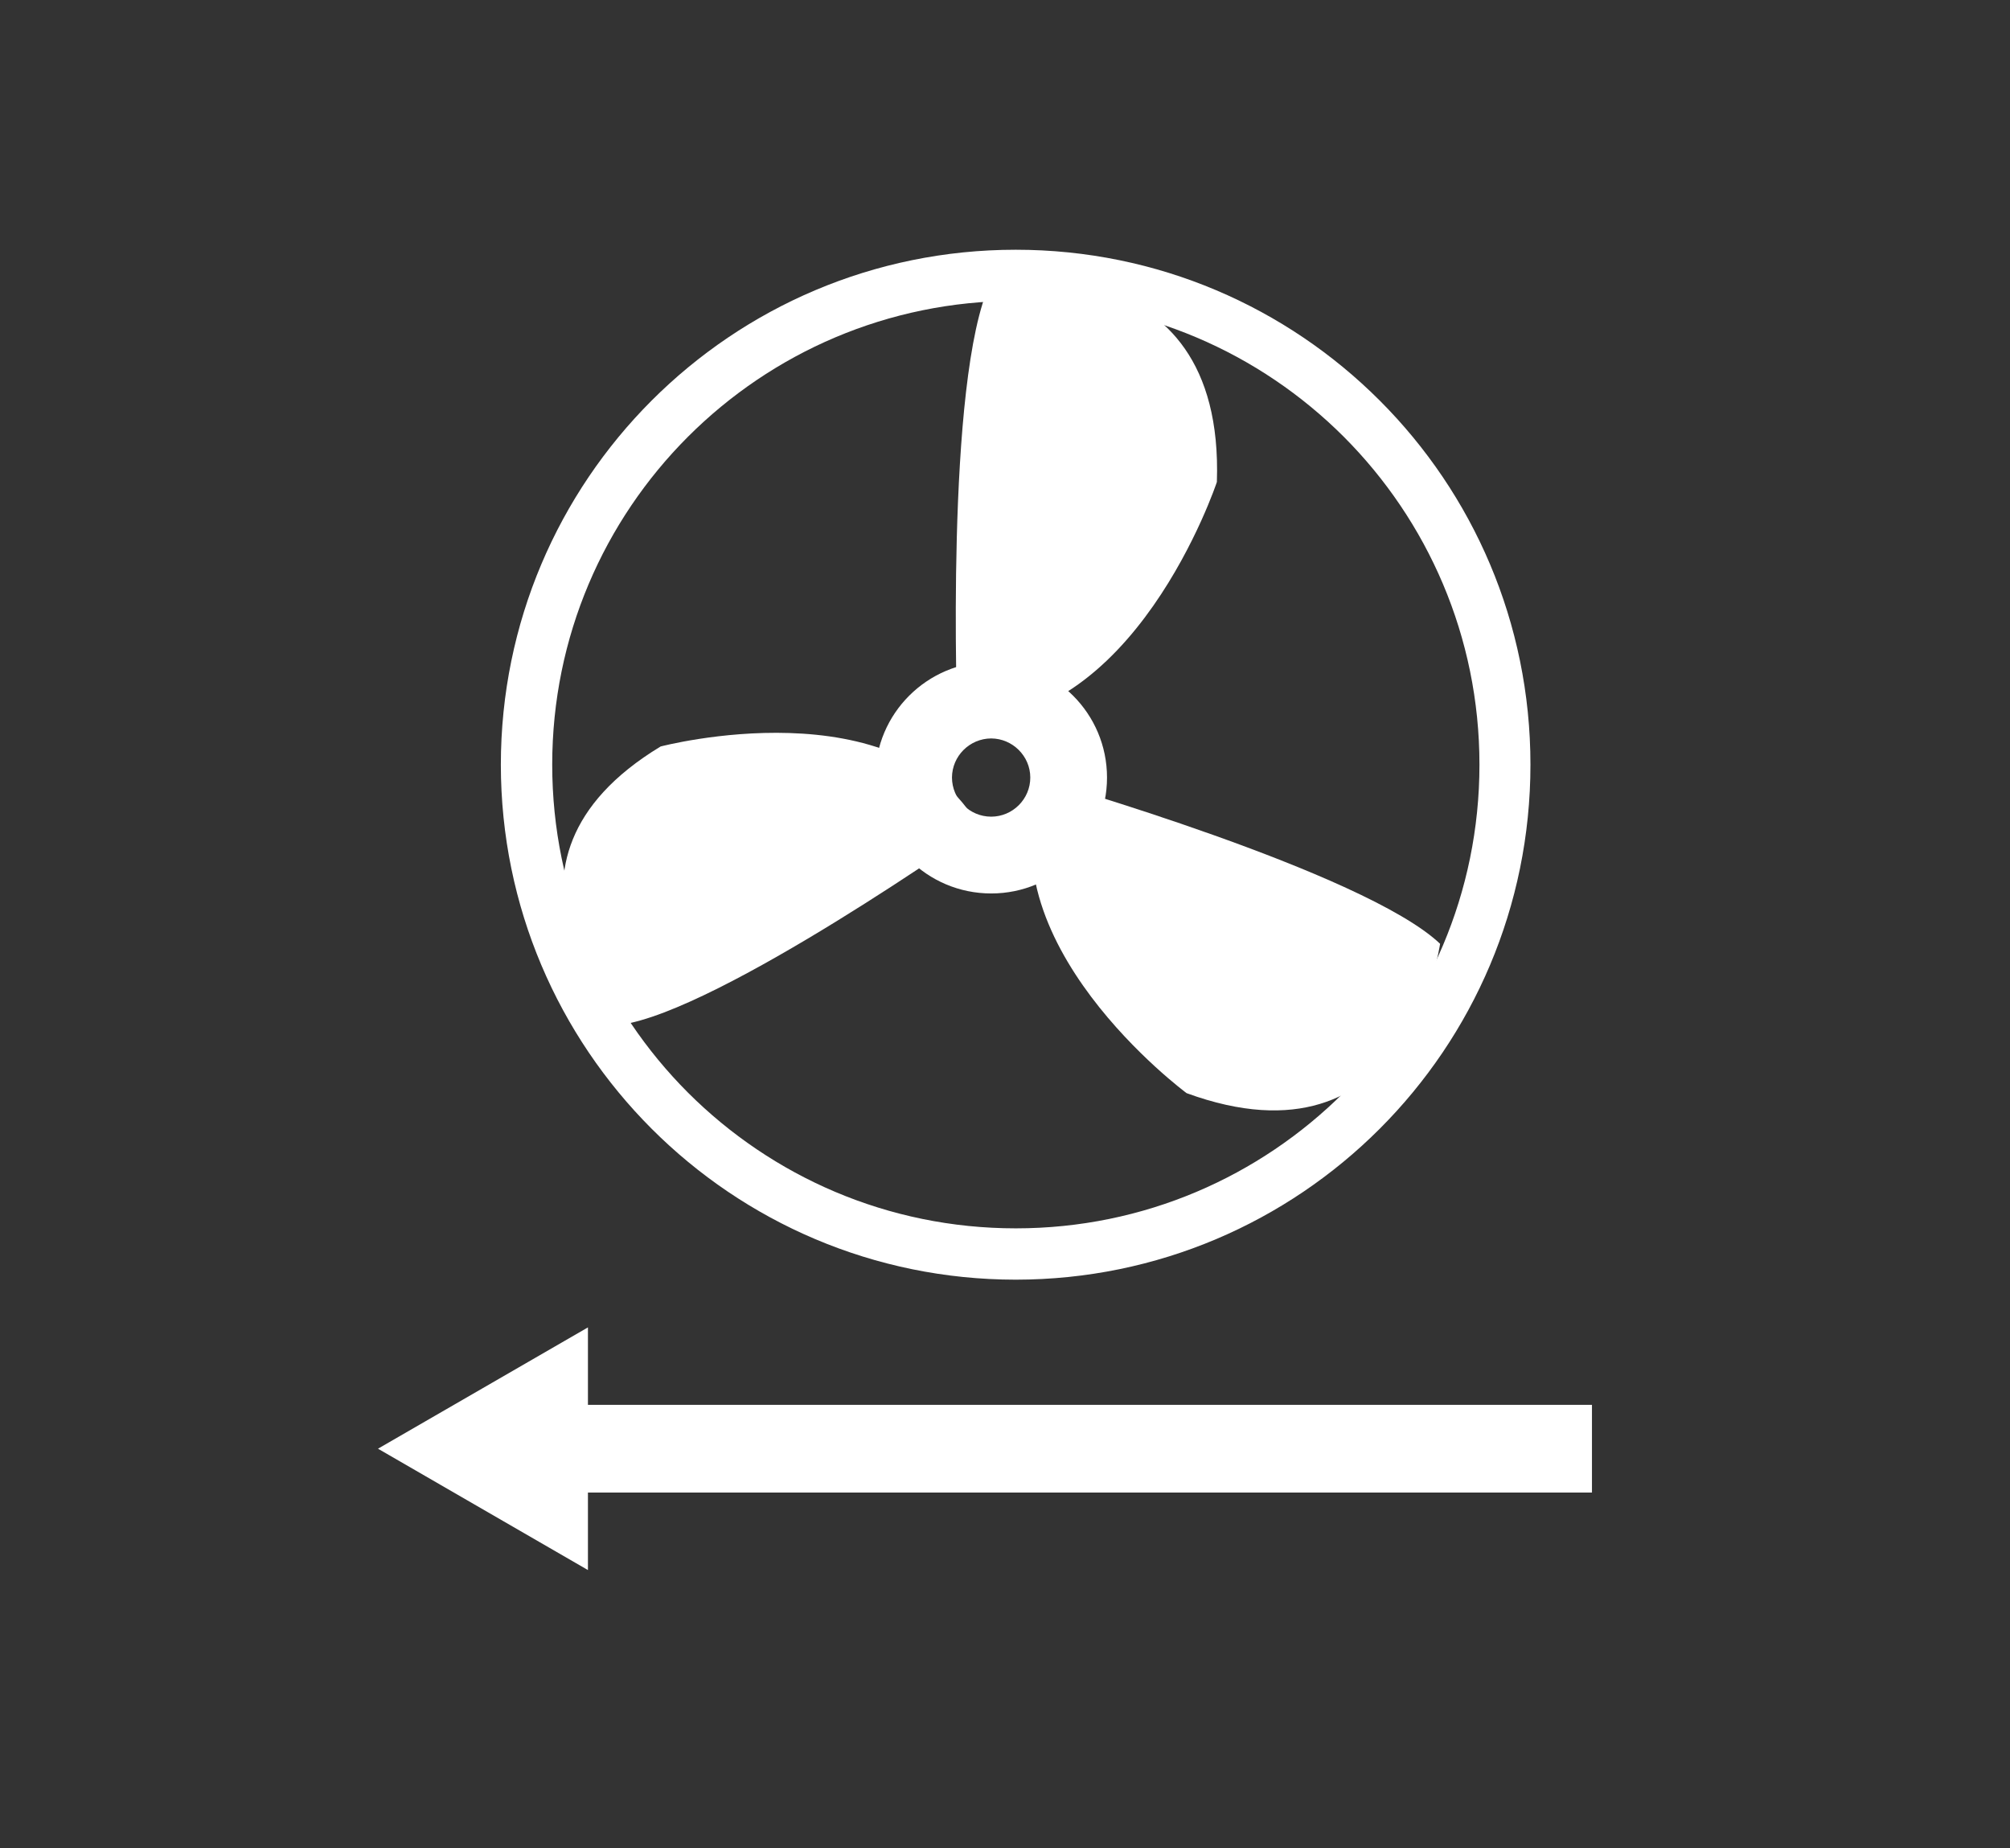
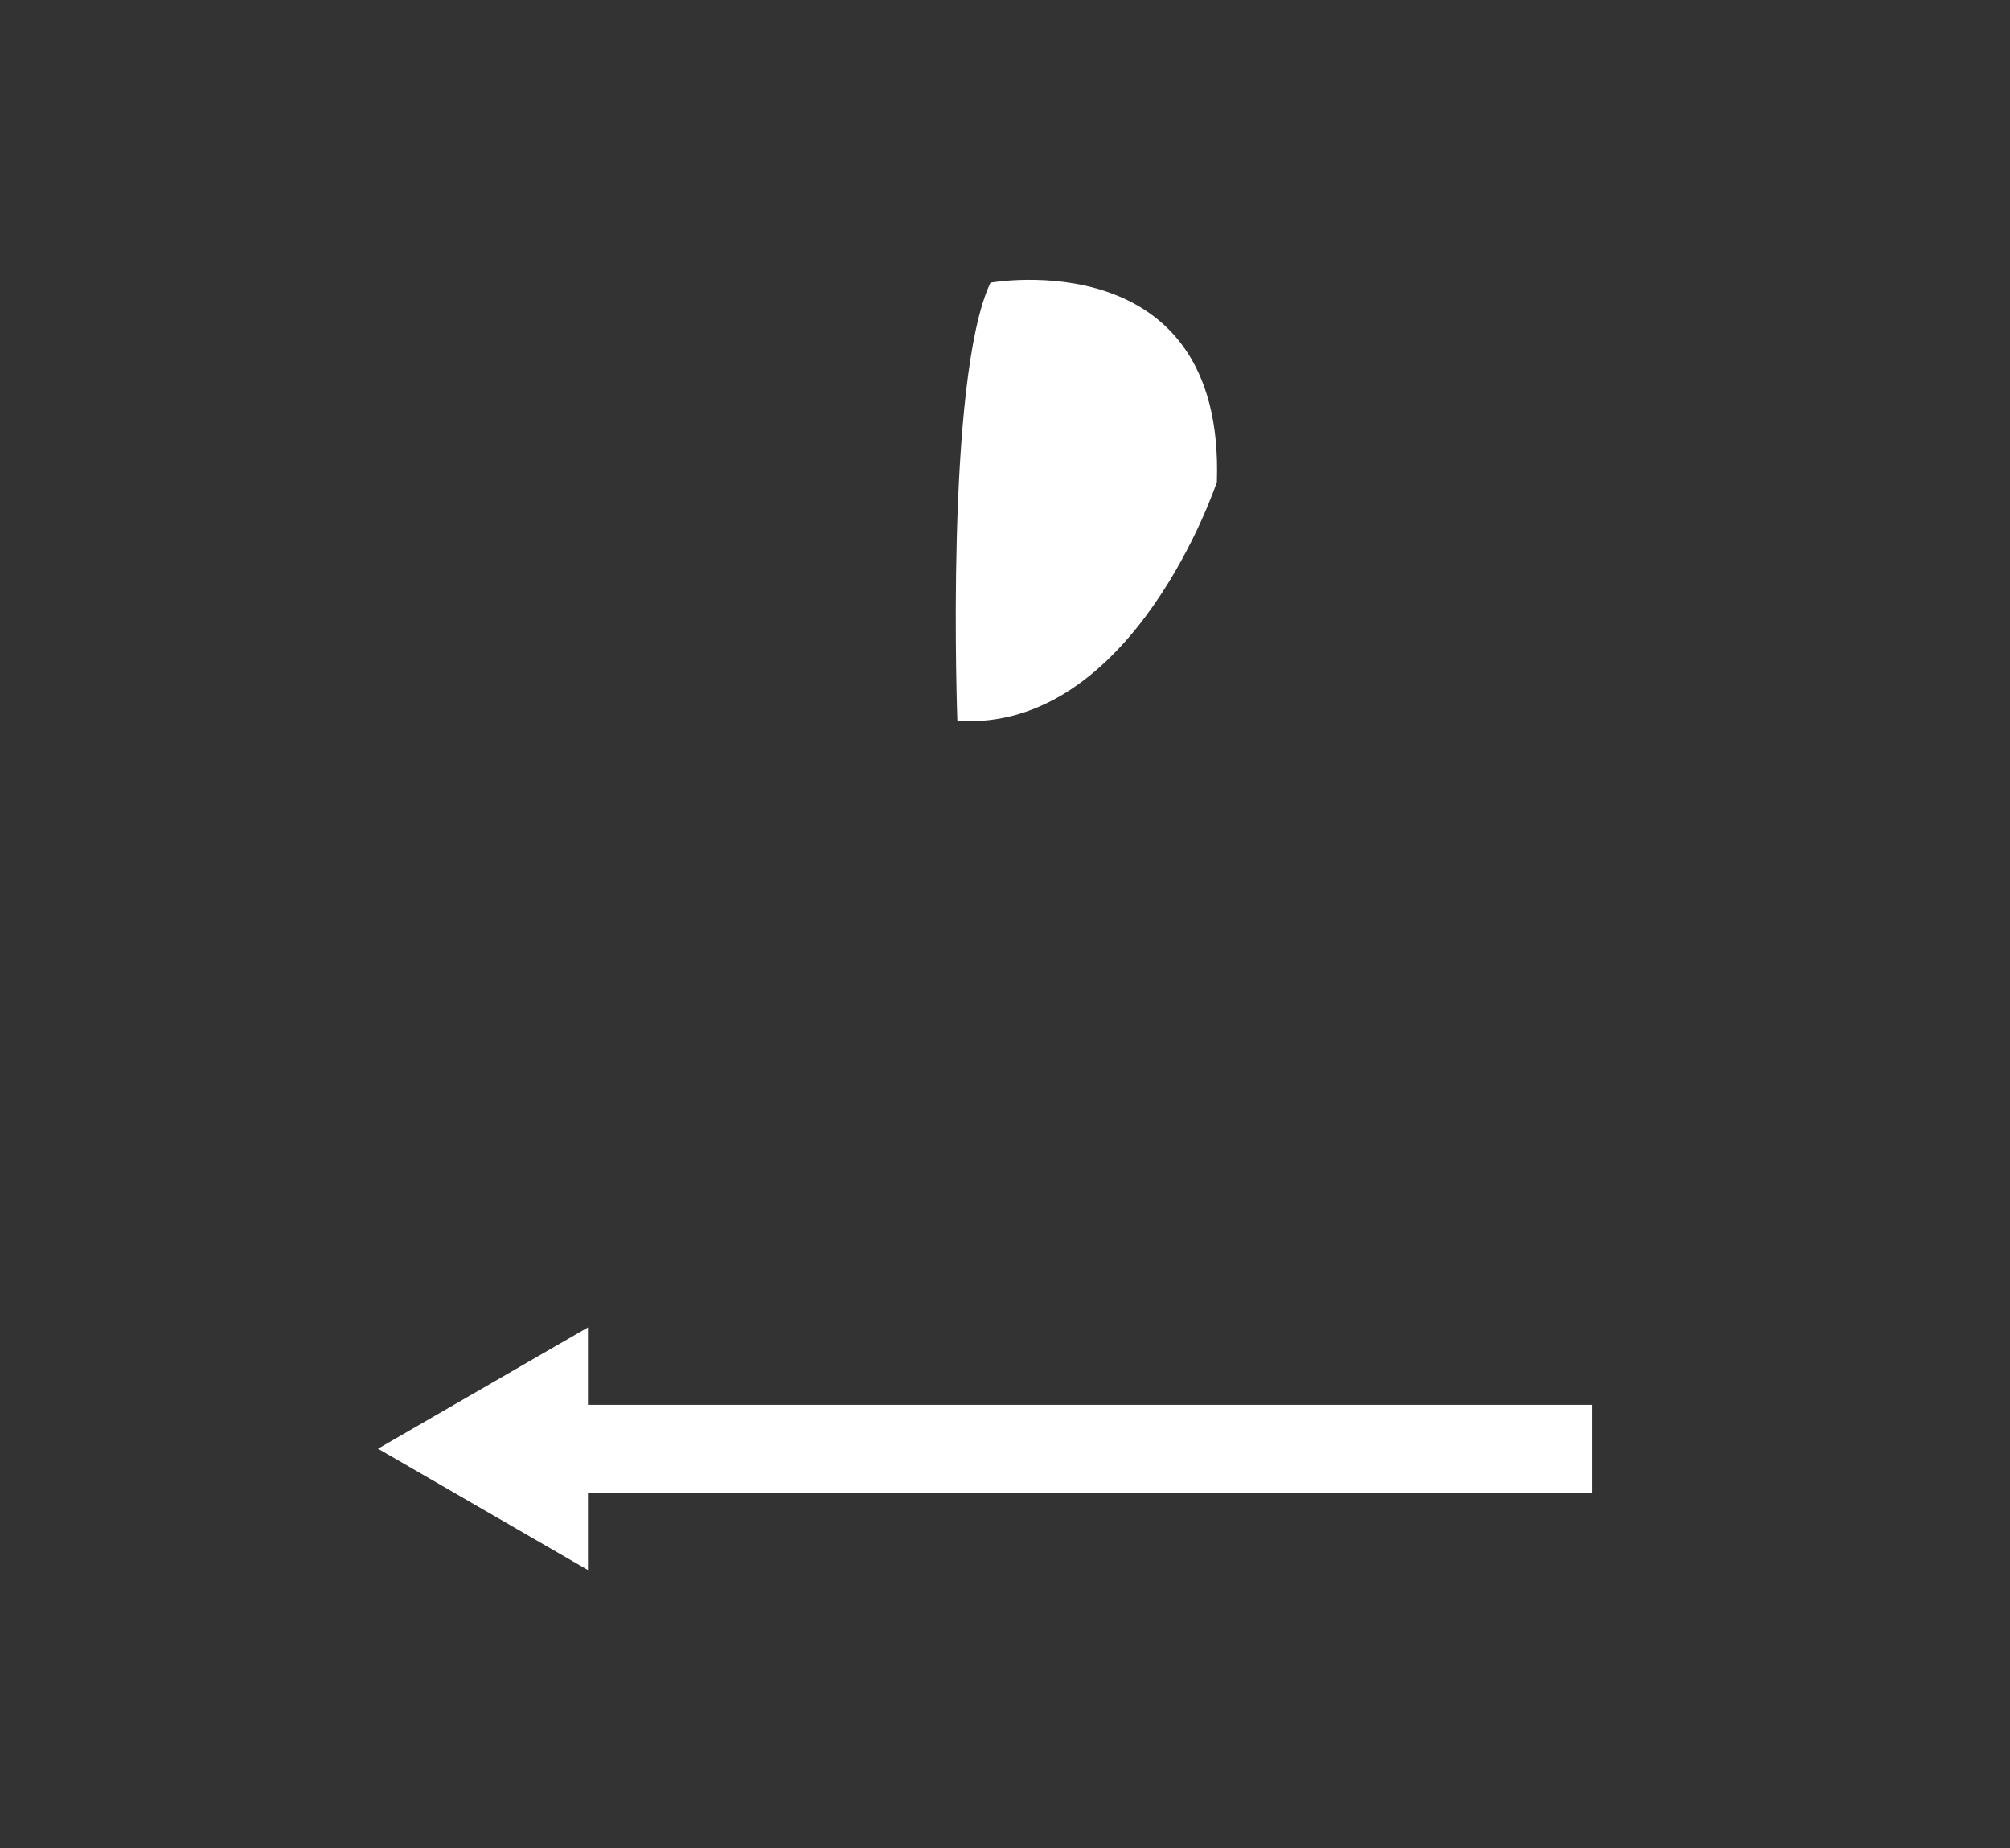
<svg xmlns="http://www.w3.org/2000/svg" version="1.1" id="Vrstva_1" x="0px" y="0px" width="38.037px" height="34.969px" viewBox="0 0 38.037 34.969" enable-background="new 0 0 38.037 34.969" xml:space="preserve">
  <rect x="0" y="0" width="38.037" height="34.969" fill="#333333" stroke="none" />
-   <path fill="#FFFFFF" d="M28.48,14.467h-0.483c0,2.426-0.982,4.615-2.568,6.205c-1.591,1.587-3.782,2.568-6.206,2.568  c-2.426,0-4.615-0.982-6.204-2.568c-1.588-1.59-2.569-3.781-2.569-6.205s0.981-4.615,2.569-6.204  c1.589-1.588,3.778-2.569,6.204-2.571c2.424,0.002,4.616,0.983,6.206,2.571c1.586,1.589,2.568,3.78,2.568,6.204H28.48h0.482  c0-5.381-4.359-9.742-9.741-9.742S9.48,9.086,9.478,14.467c0.002,5.381,4.361,9.742,9.743,9.744  c5.382-0.002,9.741-4.363,9.741-9.744H28.48z" />
-   <path fill="#FFFFFF" d="M18.534,15.653c0,0-4.928,3.482-6.796,3.736c0,0-2.889-3.058,0.764-5.266  C12.501,14.124,17.005,12.934,18.534,15.653z" />
  <path fill="#FFFFFF" d="M18.117,13.638c0,0-0.238-6.463,0.627-8.29c0,0,4.438-0.803,4.284,3.771  C23.028,9.12,21.455,13.859,18.117,13.638z" />
-   <path fill="#FFFFFF" d="M19.751,14.761c0,0,6.069,1.737,7.501,3.095c0,0-0.603,4.359-4.797,2.826  C22.456,20.682,18.537,17.79,19.751,14.761z" />
-   <path fill="#FFFFFF" d="M20.224,14.711h-0.727c0,0.408-0.334,0.74-0.74,0.74c-0.41,0-0.74-0.332-0.742-0.74  c0.002-0.407,0.334-0.738,0.742-0.74c0.404,0.002,0.74,0.333,0.74,0.74H20.224h0.725c0-1.211-0.982-2.189-2.191-2.193  c-1.213,0.004-2.195,0.982-2.195,2.193c0,1.213,0.982,2.193,2.195,2.193c1.209,0,2.191-0.98,2.191-2.193H20.224z" />
  <polygon fill="#FFFFFF" points="30.126,26.579 11.126,26.579 11.126,25.114 7.153,27.409 11.126,29.705 11.126,28.239   30.126,28.239 " />
</svg>